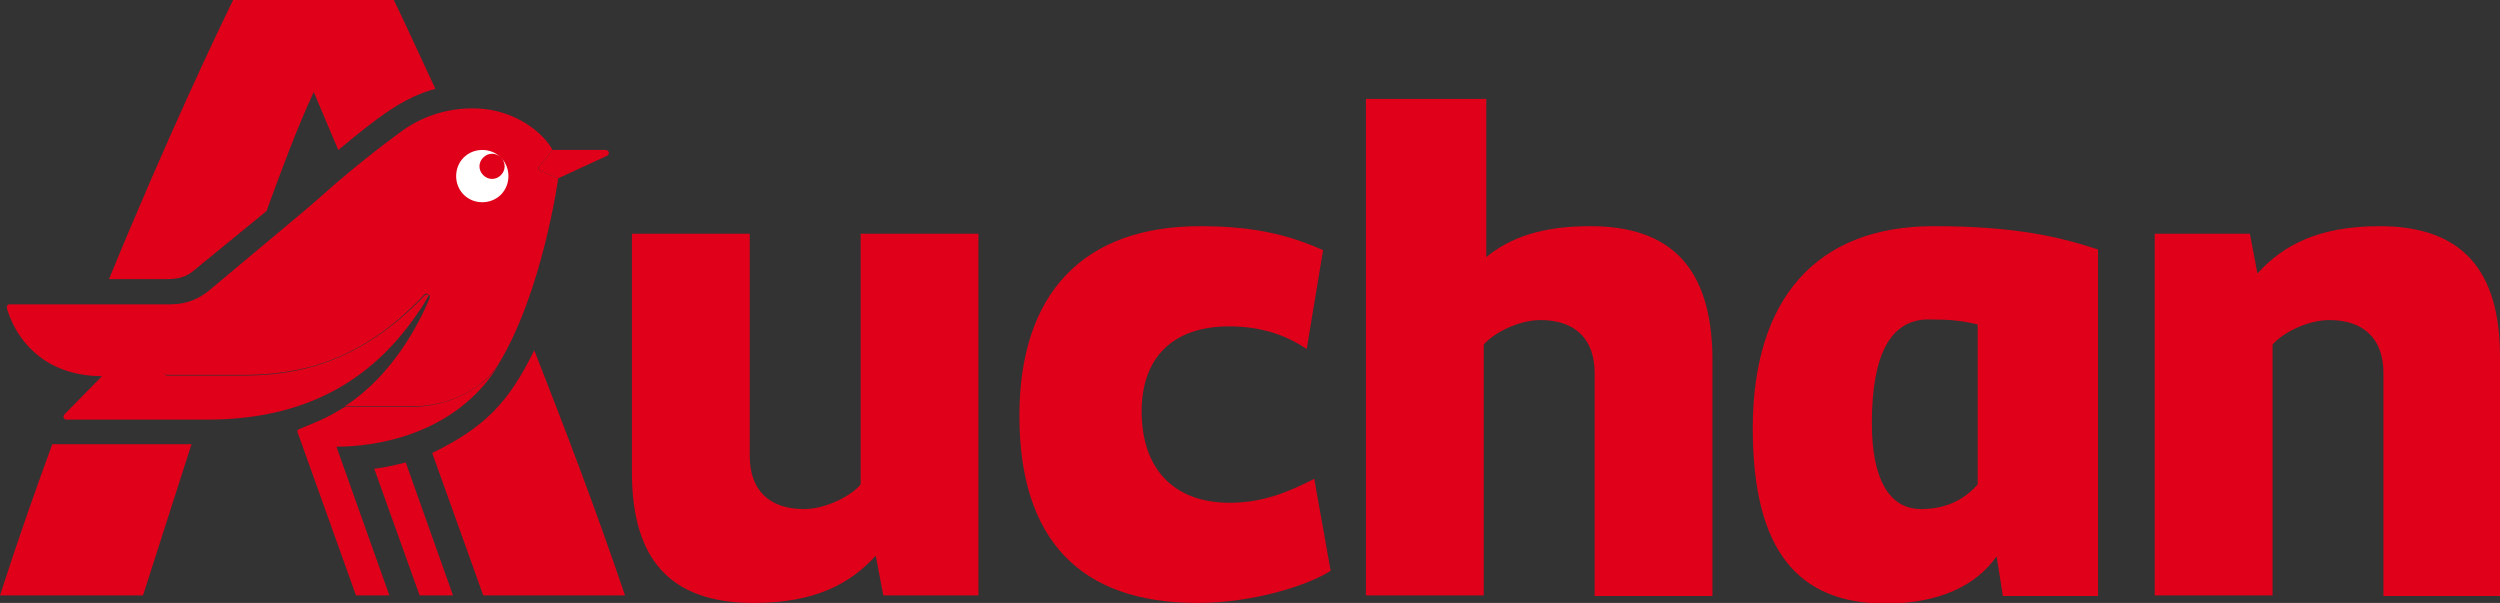
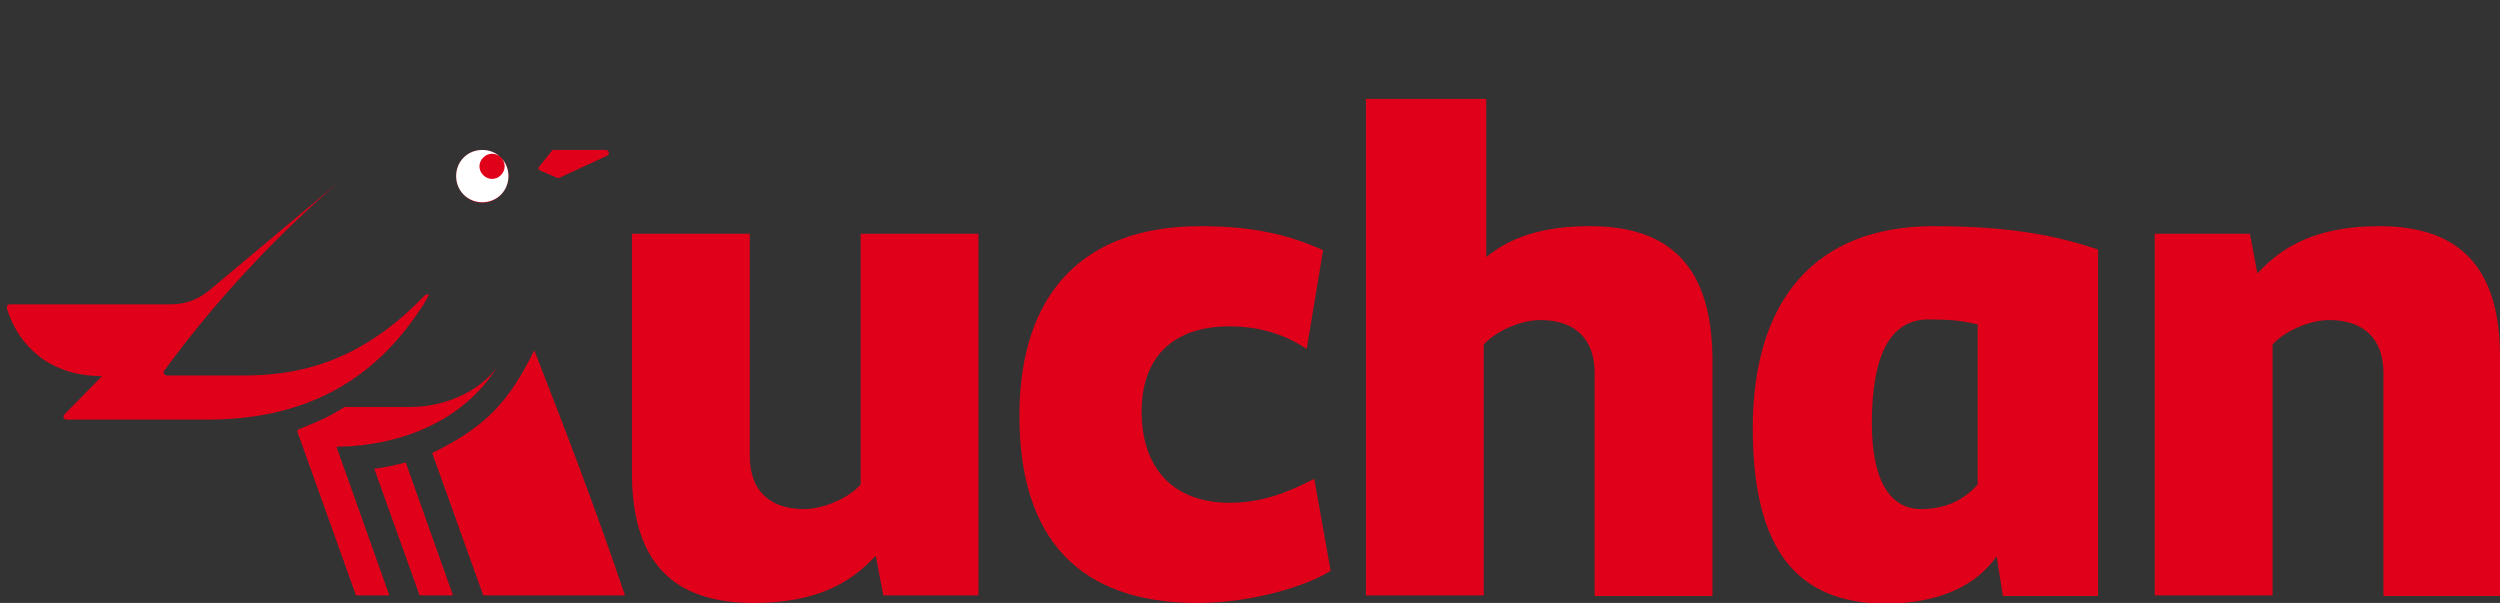
<svg xmlns="http://www.w3.org/2000/svg" version="1.1" id="Calque_1" x="0px" y="0px" viewBox="0 0 396.8 95.7" style="enable-background:new 0 0 396.8 95.7;" xml:space="preserve">
  <rect x="0" y="0" width="396.8" height="95.7" fill="#333333" stroke="none" />
  <style type="text/css"> .st0{fill:#E00019;} .st1{fill:#FFFFFF;} </style>
  <g>
    <path class="st0" d="M76.7,25c-0.8,0.8-0.8,2,0,2.8c0.8,0.8,2,0.8,2.8,0c0.8-0.8,0.8-2,0-2.8C78.7,24.3,77.5,24.3,76.7,25z" />
  </g>
  <path class="st0" d="M136.6,76.9c-1.6,1.9-5.6,3.9-9,3.9c-5.5,0-8.6-3-8.6-8.4V37.1h-18.7V75c0,13.9,6.2,20.7,19.3,20.7 c9.7,0,15.3-3,19.4-7.5l1.2,6.3h15.1V37.1h-18.7V76.9z" />
  <path class="st0" d="M195.2,79.8c-9.2,0-14-5.7-14-14.5c0-8.4,4.8-13.5,13.9-13.5c4.9,0,8.9,1.3,12.3,3.6l2.6-15.7 c-5-2.2-10.4-3.8-19.5-3.8c-18.5,0-28.7,10.6-28.7,30.1c0,19.6,9.6,29.7,28.2,29.7c9,0,17.6-2.8,21.2-5.1L208.6,76 C204.5,78.1,200.4,79.8,195.2,79.8z" />
  <path class="st0" d="M252.4,35.9c-7.7,0-12.7,1.8-16.5,4.9V15.7h-19.1v78.8h18.7V54.7c1.6-1.9,5.6-3.9,9-3.9c5.5,0,8.6,3,8.6,8.4 v35.4h18.7V56.6C271.6,42.7,265.4,35.9,252.4,35.9z" />
  <path class="st0" d="M377.7,35.9c-9.7,0-15.3,3-19.4,7.5l-1.2-6.3h-15.1v57.4h18.7V54.7c1.6-1.9,5.6-3.9,9-3.9c5.5,0,8.6,3,8.6,8.4 v35.4h18.5V56.6C396.8,42.7,390.6,35.9,377.7,35.9z" />
  <path class="st0" d="M306.9,35.9c-18.5,0-28.7,11.4-28.7,32.1c0,19.4,7.2,27.8,21.1,27.8c8.5,0,14.4-2.9,17.6-7.5l1,6.3H333v-55 C326.9,37.6,319.9,35.9,306.9,35.9z M313.9,76.9c-1.7,1.9-4.4,3.9-9,3.9c-5,0-7.8-4.7-7.8-13.6c0-11,3-16.5,9-16.5 c3.5,0,5.3,0.2,7.8,0.8V76.9z" />
-   <path class="st0" d="M30.8,42.9l11.5-9.4c2.4-6.6,4.9-13.3,7.5-18.9c1.3,3,2.5,6,3.9,9.2c6.3-5.2,10.2-8.3,15.4-9.7 C65.8,7,63.6,2.2,62.5,0H37c-2.2,4.5-10.3,21.4-19.7,44.3h9.2C28.1,44.3,29.6,44,30.8,42.9z" />
-   <path class="st0" d="M0,94.5h22.7l7.7-24H8.3C5.7,77.6,2.9,85.5,0,94.5z" />
  <path class="st0" d="M68.6,71.9l8.1,22.6h22.5c-4.7-13.9-9.7-26.9-14.4-38.9C80.8,63.7,77.2,67.7,68.6,71.9z" />
  <g>
-     <path class="st0" d="M79,58c7.1-11.5,9.6-29.7,9.6-29.7l-2.8-1.2c-0.4-0.1-0.5-0.5-0.1-0.8l2-2.5c-1.3-2.5-5.9-6.6-12.6-6.6 c-4,0-7.5,1.1-10.6,3.1c0,0-4.5,3.1-11.2,8.8c-7.6,6.6-18,16.7-27.3,29.6c-0.3,0.4,0,0.8,0.4,0.8h12.1c7.9,0,18.2-1.4,28.8-12.7 c0.2-0.2,0.4-0.3,0.7-0.1c0.2,0.1,0.3,0.4,0.2,0.6c-1.7,4.1-5.9,12.3-13.5,17.2c0,0,3.6,0,10.3,0C71.7,64.6,76.9,61.3,79,58z" />
    <path class="st0" d="M73.6,30.9c-1.6-1.6-1.6-4.3,0-5.9c1.6-1.6,4.3-1.6,5.9,0c1.6,1.6,1.6,4.3,0,5.9 C77.9,32.6,75.2,32.6,73.6,30.9z" />
  </g>
  <path class="st0" d="M66.5,49.4c0.6-0.8,1.1-1.7,1.6-2.6c-0.2-0.1-0.4-0.1-0.7,0.1C56.7,58.1,46.4,59.6,38.6,59.6H26.5 c-0.4,0-0.7-0.5-0.4-0.8c9.4-12.9,19.7-23,27.3-29.6L33.2,46.1c-1.6,1.3-3.5,2.2-6.1,2.2H1.6c-0.7,0-0.5,0.6-0.4,1 c1.8,5.5,6.6,10.4,15,10.4l-6,6.1c-0.2,0.2-0.2,0.8,0.4,0.8h22.7C49.7,66.5,59.8,59.4,66.5,49.4z" />
  <path class="st0" d="M59.4,74.4l7.2,20.1h5.3l-7.5-21.1C62.8,73.8,61.2,74.2,59.4,74.4z" />
  <path class="st1" d="M79.5,27.8c-0.8,0.8-2,0.8-2.8,0c-0.8-0.8-0.8-2,0-2.8c0.8-0.8,2-0.8,2.8,0c-1.6-1.6-4.3-1.6-5.9,0 c-1.6,1.6-1.6,4.3,0,5.9c1.6,1.6,4.3,1.6,5.9,0c1.6-1.6,1.6-4.3,0-5.9C80.3,25.8,80.3,27,79.5,27.8z" />
  <path class="st0" d="M65,64.6c-6.7,0-10.3,0-10.3,0c-2.6,1.6-3.5,2-7.2,3.5c-0.3,0.1-0.4,0.4-0.2,0.7l9.2,25.7h5.3l-8.4-23.6 c5.5,0,18.6-1.5,25.7-12.9C76.9,61.3,71.7,64.6,65,64.6z" />
  <path class="st0" d="M96.1,23.8h-8.4l-2,2.5c-0.4,0.4-0.2,0.7,0.1,0.8l2.8,1.2l7.8-3.6C96.8,24.5,96.7,23.8,96.1,23.8z" />
</svg>